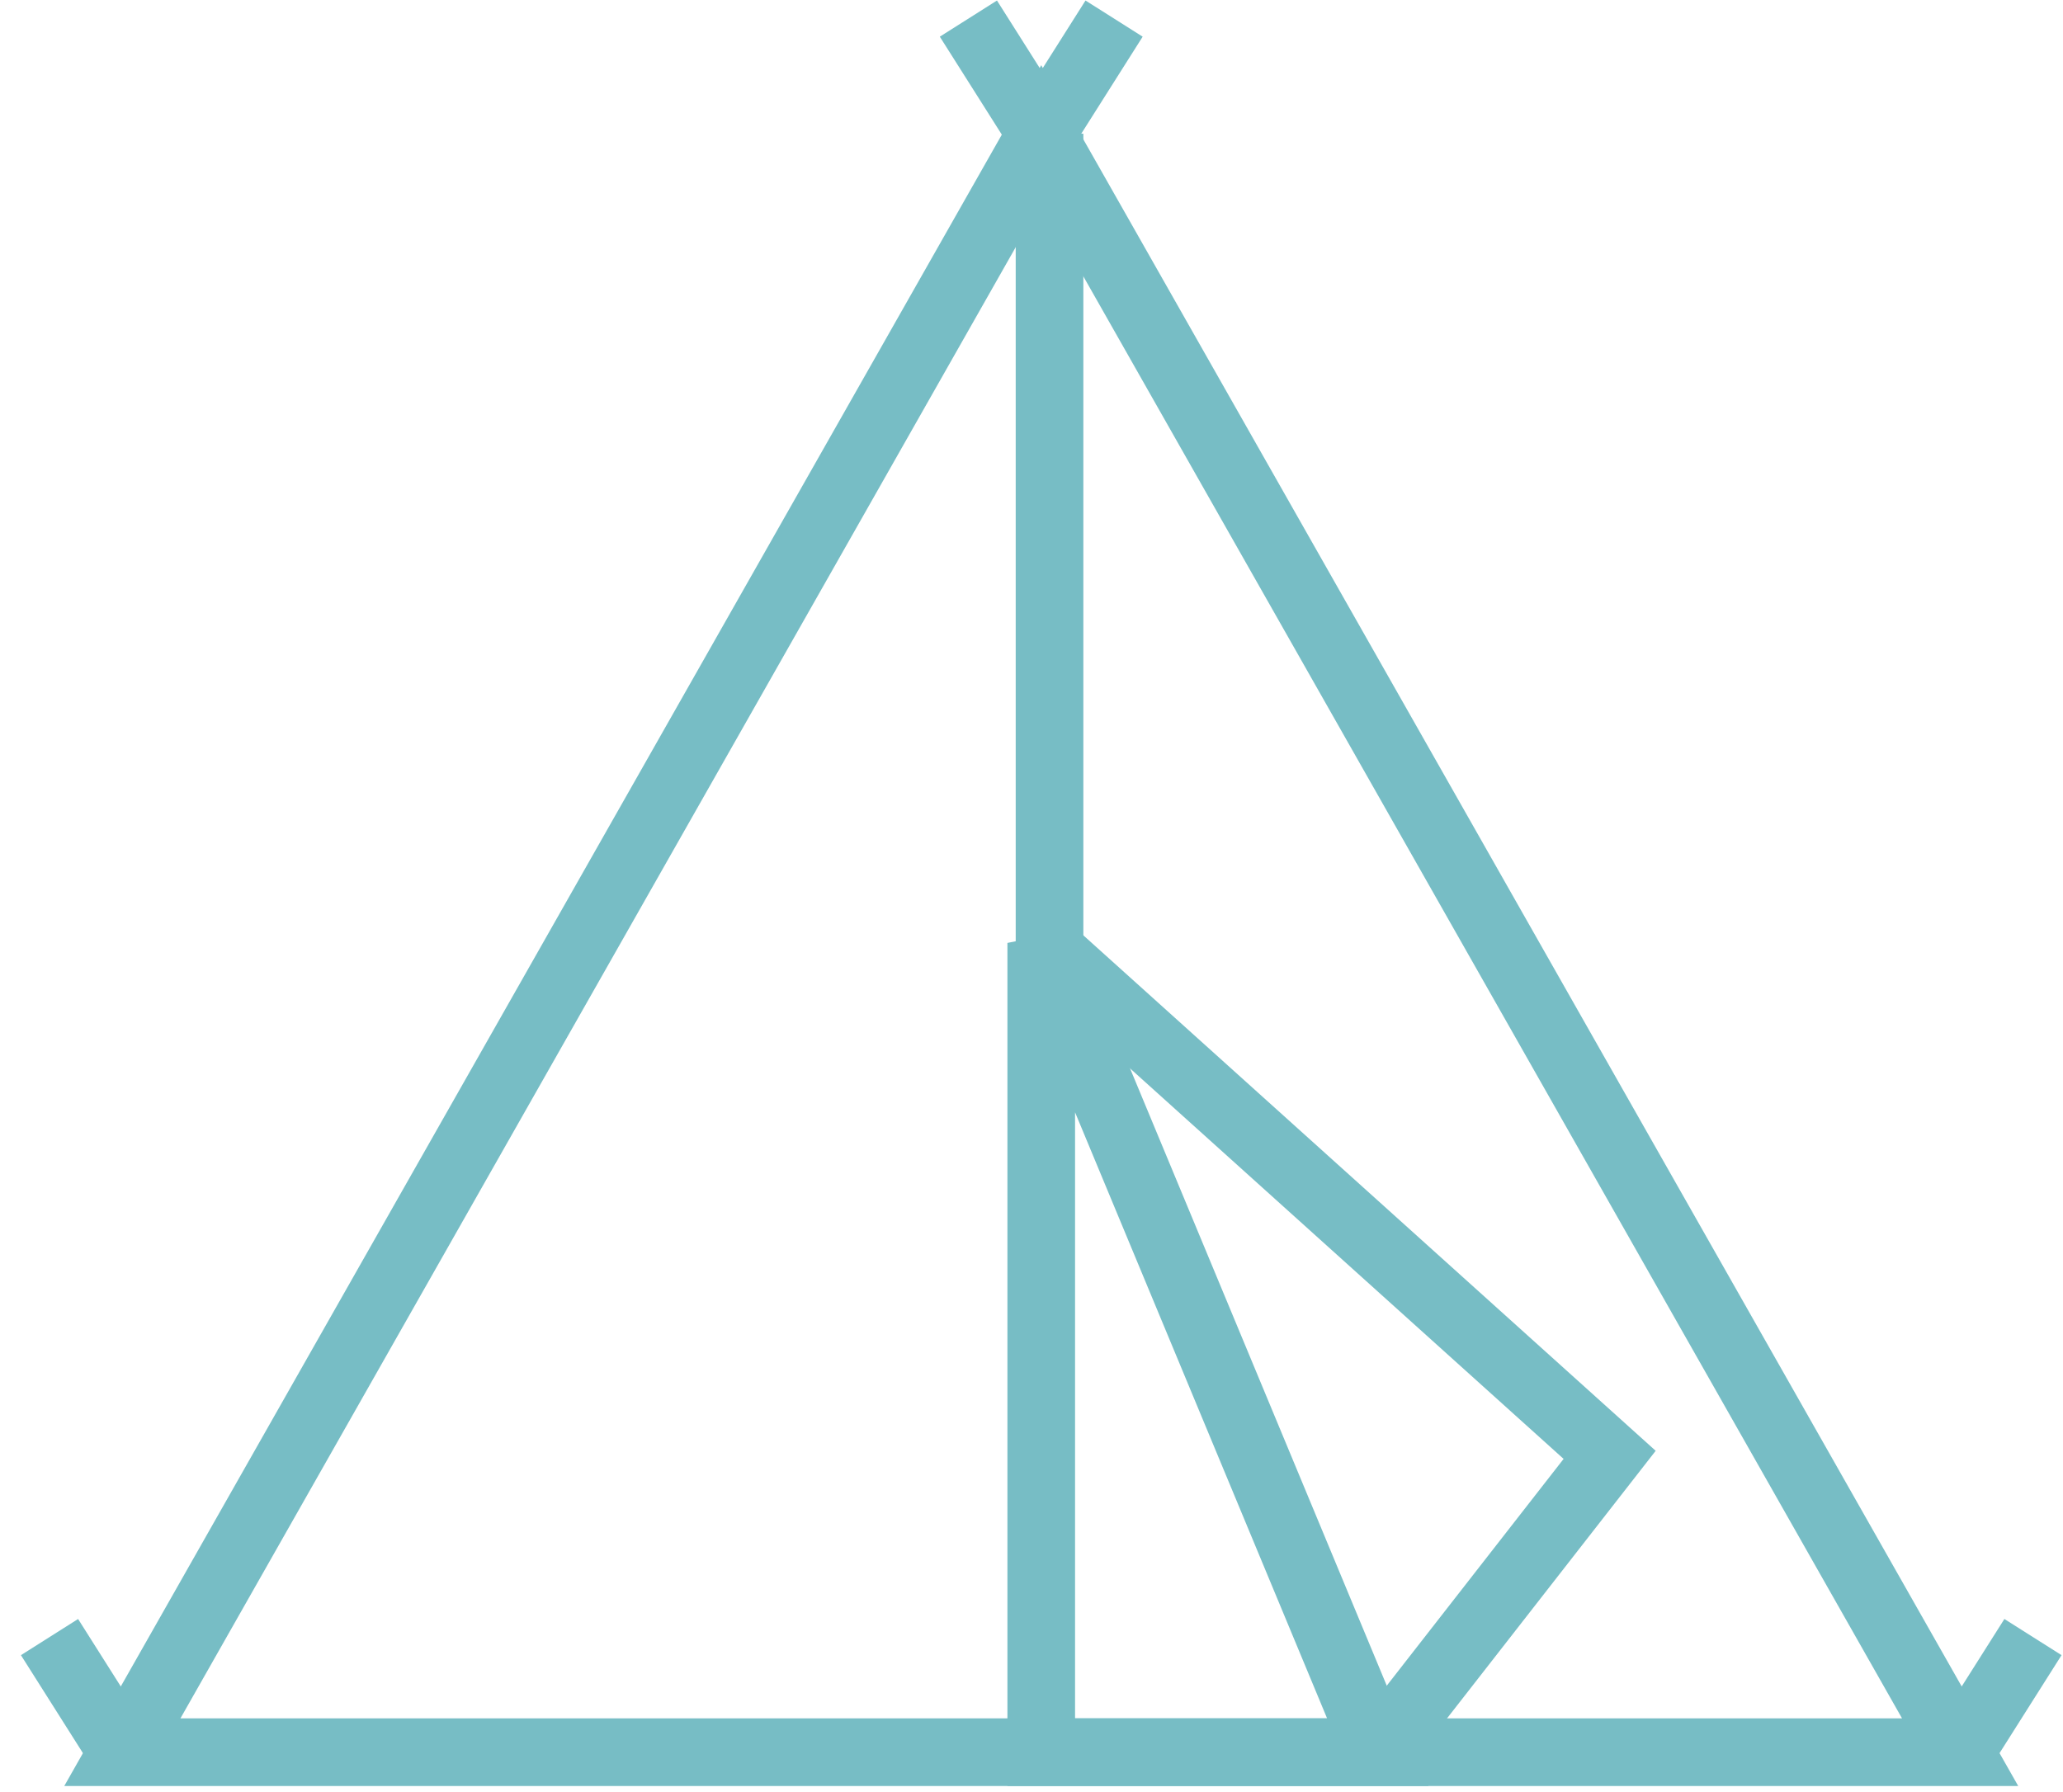
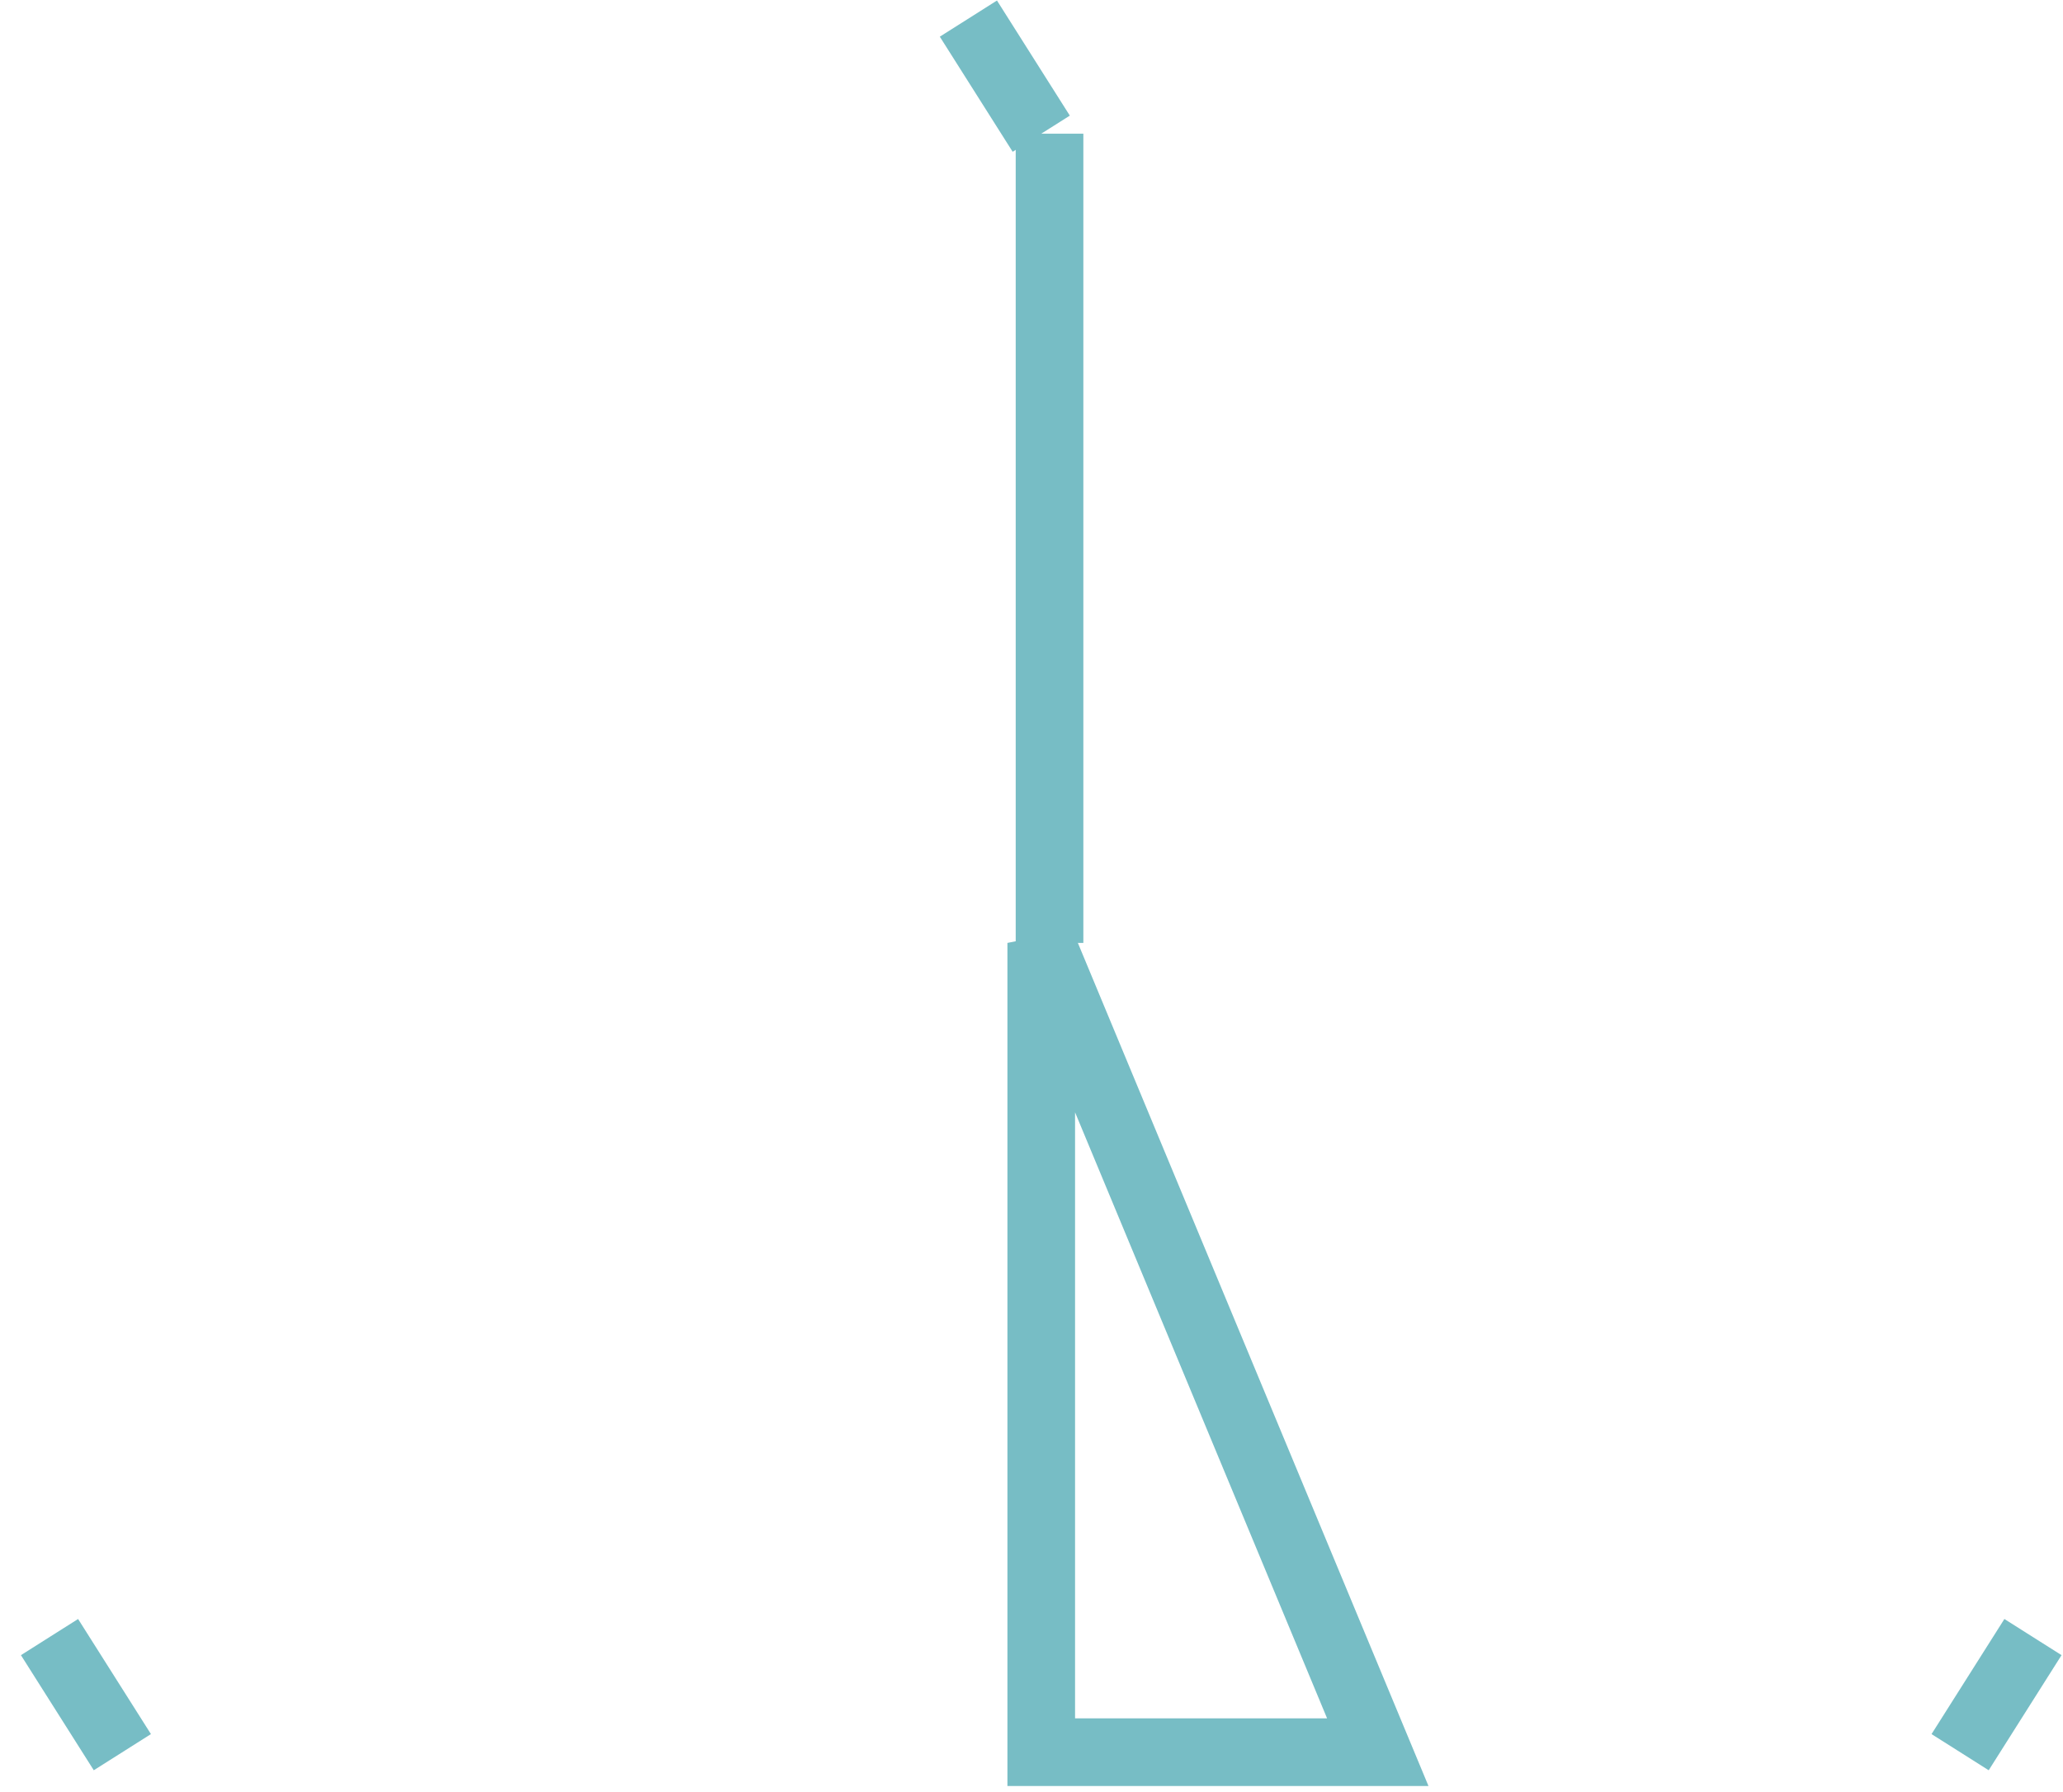
<svg xmlns="http://www.w3.org/2000/svg" width="61px" height="53px" viewBox="0 0 61 53" version="1.1">
  <title>Camp Olami</title>
  <desc>Created with Sketch.</desc>
  <defs />
  <g id="Symbols" stroke="none" stroke-width="1" fill="none" fill-rule="evenodd">
    <g id="Secondary-Nav---Camp-Olami" transform="translate(-349, -39)" stroke="#77BDC5">
      <g id="Camp-Olami" transform="translate(350, 39)">
        <g id="thin-0780_camping_tent" transform="translate(0.033, 0)">
          <g id="Group" stroke-width="2">
-             <polygon id="Shape" points="29.755 3.954 2.585 51.819 29.755 51.819 56.925 51.819" />
            <polygon id="Shape" points="29.755 27.886 29.755 51.819 39.706 51.819" />
            <path d="M27.601,0.55 L29.755,3.954" id="Shape" />
            <path d="M0.431,48.415 L2.585,51.819" id="Shape" />
-             <path d="M29.755,3.954 L31.909,0.55" id="Shape" />
            <path d="M59.079,48.415 L56.925,51.819" id="Shape" />
            <path d="M30,27.886 L30,3.954" id="Shape" />
-             <polyline id="Shape" points="39.706 51.819 46.562 43.026 29.755 27.886" />
          </g>
        </g>
      </g>
    </g>
  </g>
</svg>